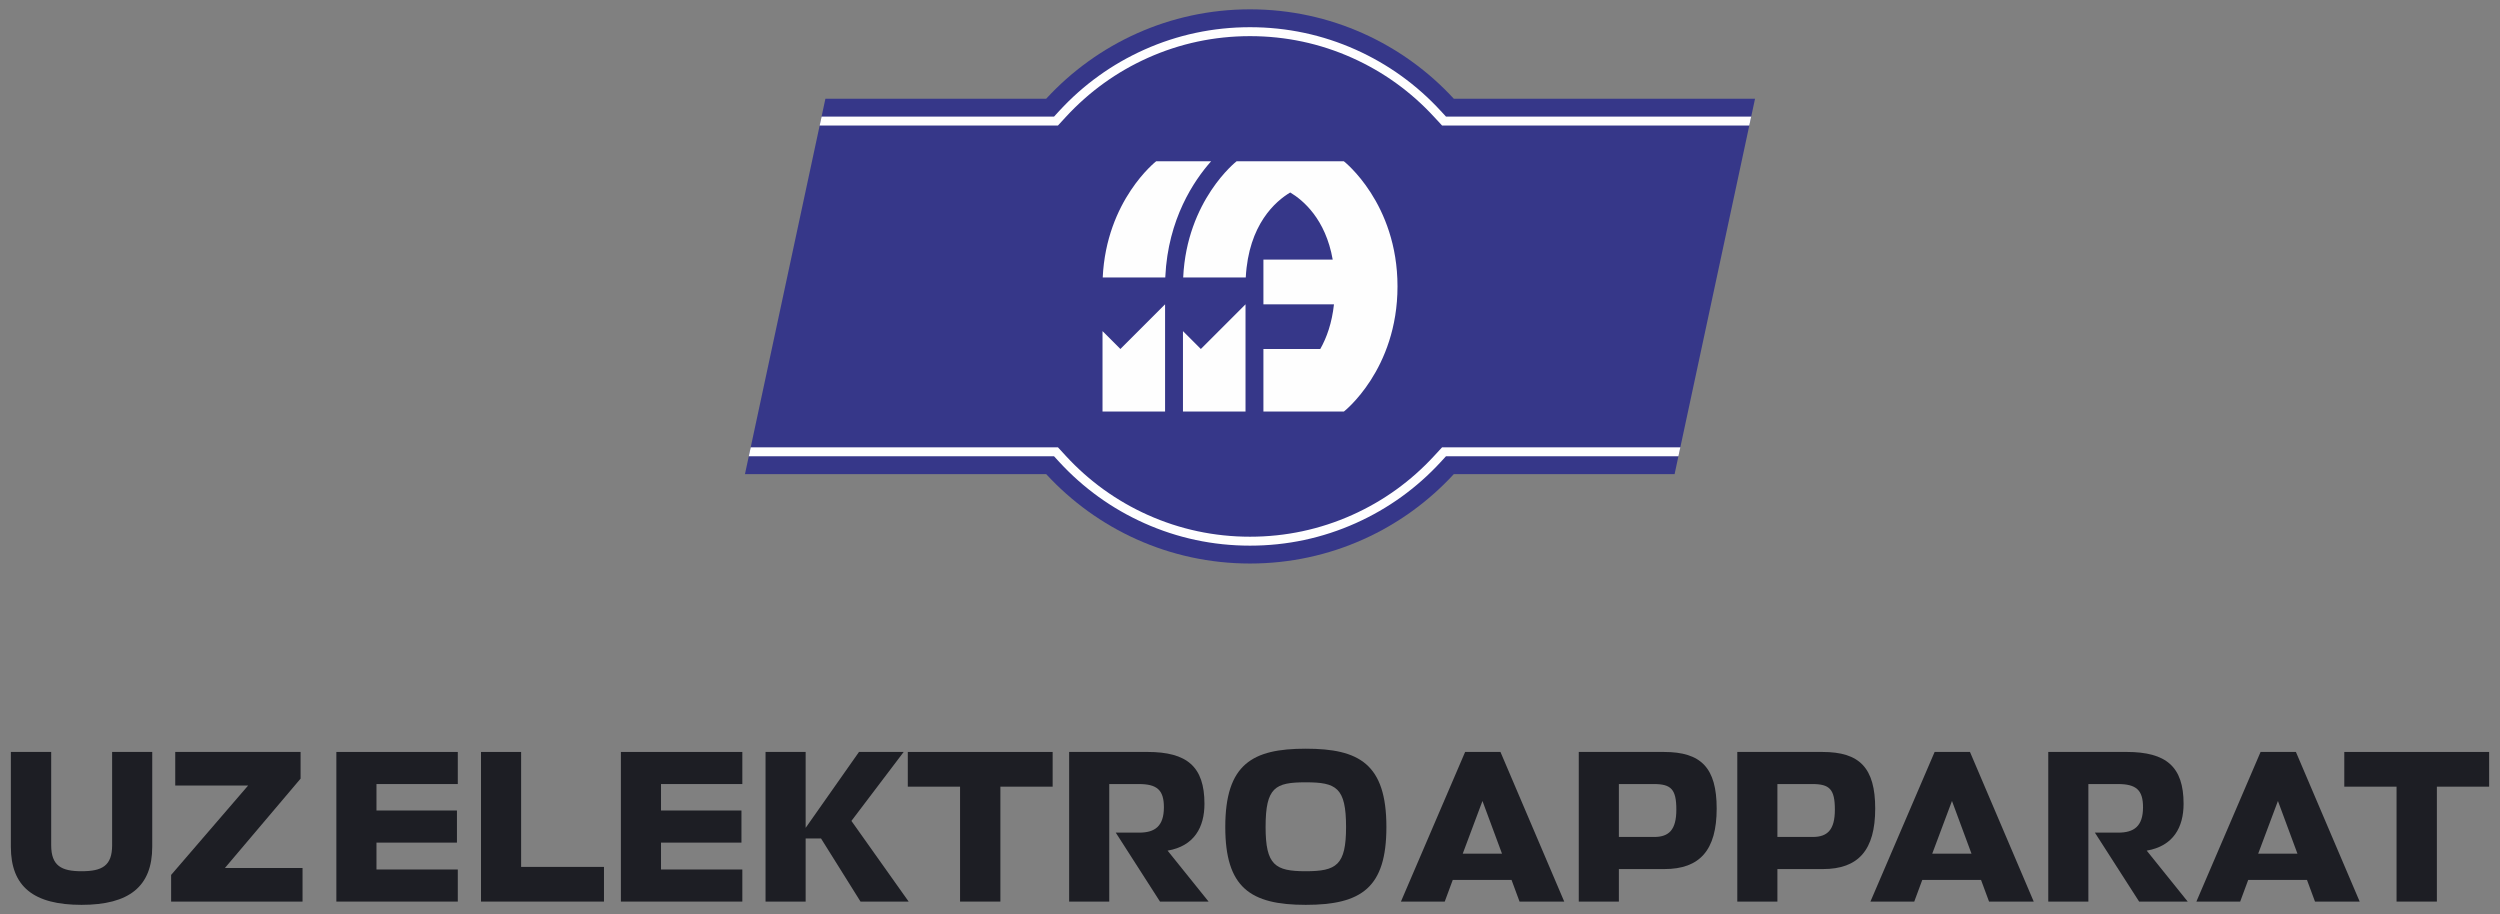
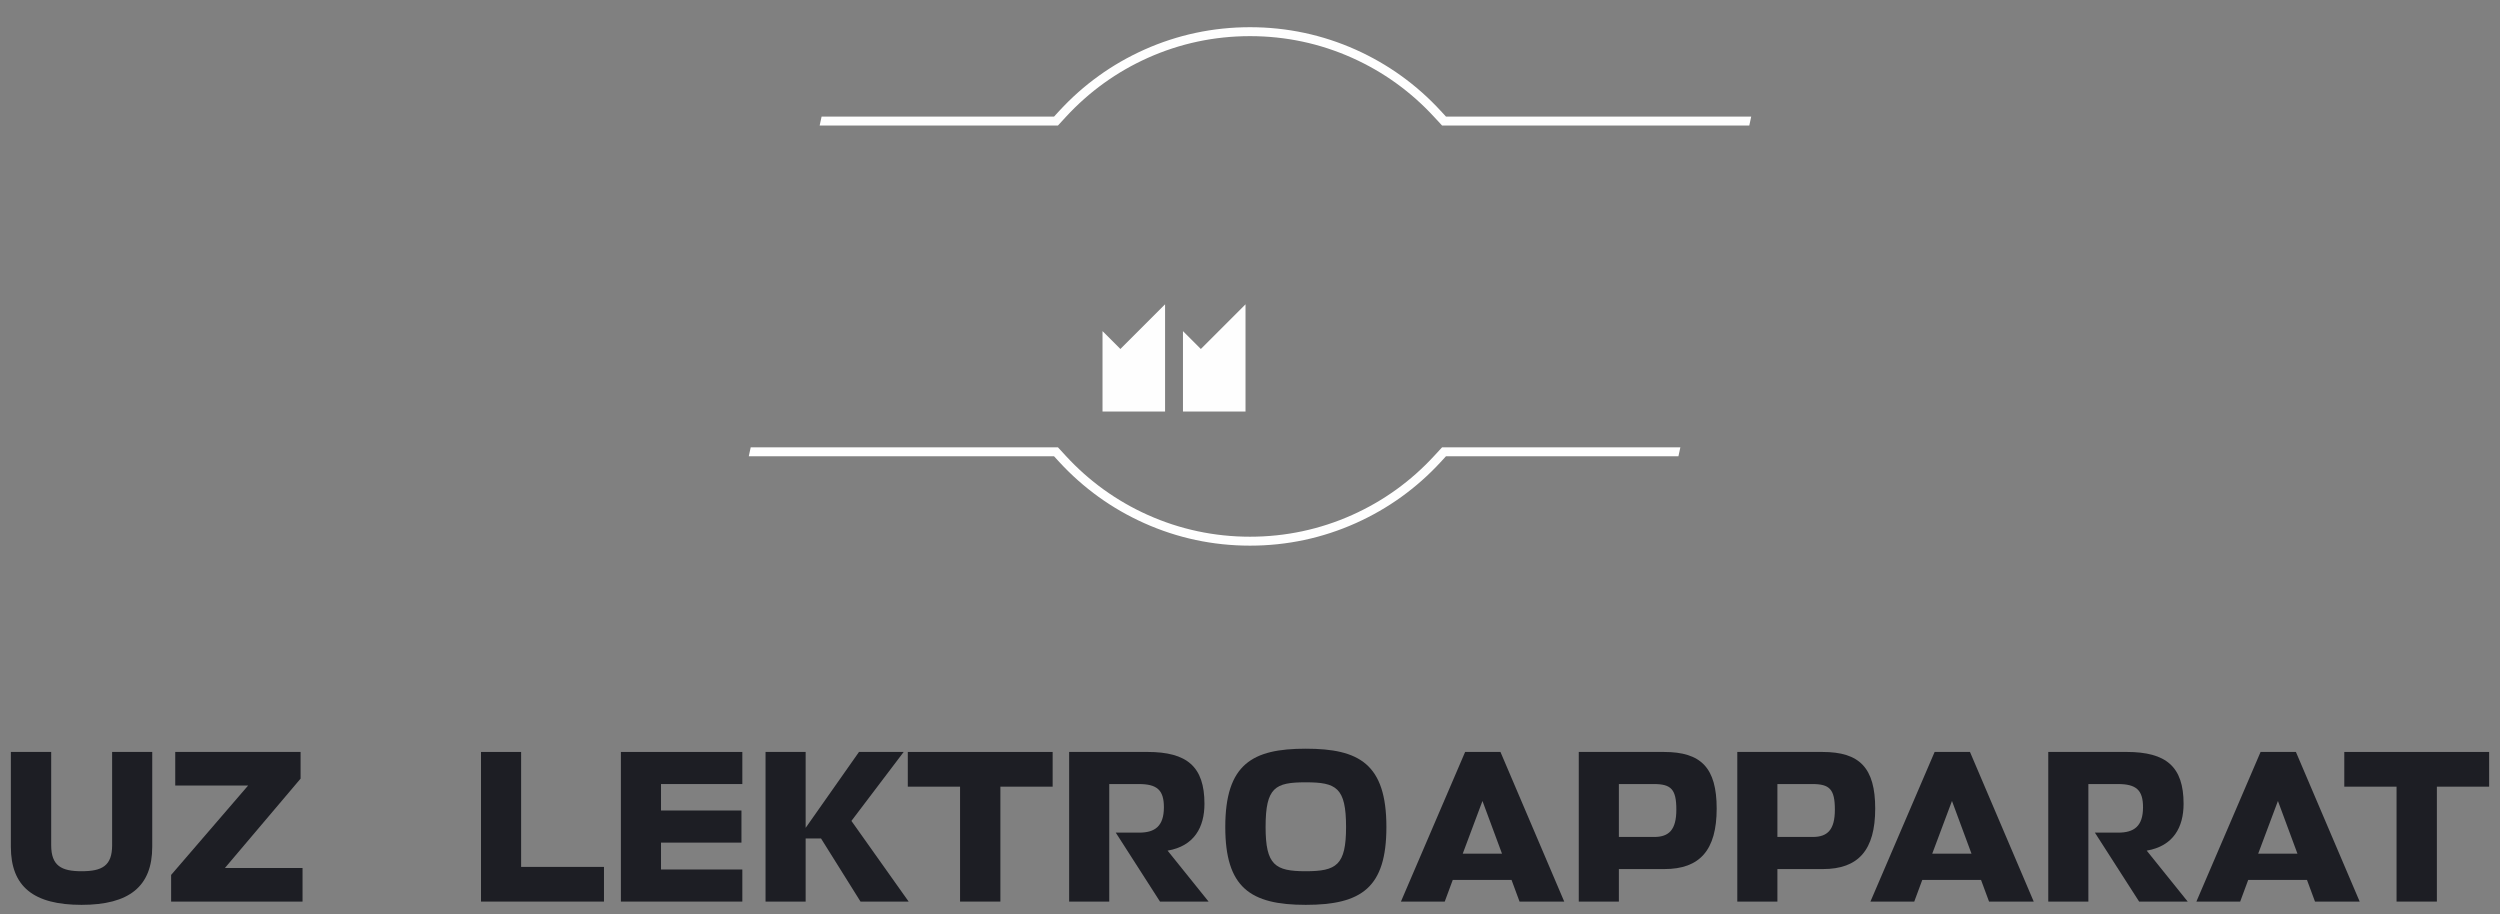
<svg xmlns="http://www.w3.org/2000/svg" width="134" height="49" viewBox="0 0 134 49" fill="none">
  <rect x="0" y="0" width="134" height="49" fill="#808080" stroke="none" />
-   <path d="M94.07 5.291H77.924C75.21 2.346 71.321 0.5 67 0.5C62.679 0.5 58.79 2.346 56.076 5.291H44.242L39.93 25.414H56.076C58.79 28.359 62.679 30.205 67 30.205C71.321 30.205 75.21 28.359 77.924 25.414H89.758L94.07 5.291Z" fill="#363789" />
  <path d="M77.295 23.977L76.868 24.44C75.623 25.791 74.146 26.855 72.477 27.602C70.751 28.375 68.909 28.768 67 28.768C65.092 28.768 63.249 28.375 61.523 27.602C59.855 26.855 58.378 25.791 57.132 24.44L56.706 23.977H40.238L40.135 24.455H56.495L56.78 24.765C58.069 26.164 59.599 27.265 61.327 28.039C63.115 28.841 65.023 29.247 67 29.247C68.977 29.247 70.885 28.841 72.673 28.039C74.401 27.265 75.931 26.164 77.22 24.765L77.505 24.455H89.964L90.067 23.977H77.295Z" fill="#FEFEFE" />
  <path d="M56.706 6.728L57.132 6.265C58.378 4.914 59.855 3.85 61.523 3.102C63.249 2.329 65.092 1.937 67 1.937C68.909 1.937 70.751 2.329 72.477 3.102C74.146 3.85 75.623 4.914 76.867 6.265L77.295 6.728H93.762L93.865 6.25H77.505L77.22 5.941C75.931 4.541 74.401 3.44 72.673 2.665C70.885 1.864 68.977 1.458 67 1.458C65.024 1.458 63.115 1.864 61.327 2.665C59.599 3.44 58.069 4.541 56.78 5.941L56.496 6.25H44.037L43.934 6.728H56.706Z" fill="#FEFEFE" />
-   <path fill-rule="evenodd" clip-rule="evenodd" d="M72.031 8.645H66.281C66.281 8.645 63.612 10.721 63.419 14.873H66.773C66.922 12.021 68.381 10.779 69.156 10.317C69.839 10.724 71.05 11.734 71.433 13.915H67.719V16.311H71.501C71.391 17.316 71.111 18.1 70.767 18.706H67.719V22.06H72.031C72.031 22.06 74.906 19.824 74.906 15.352C74.906 10.881 72.031 8.645 72.031 8.645Z" fill="#FEFEFE" />
  <path fill-rule="evenodd" clip-rule="evenodd" d="M64.365 18.706L63.407 17.748V22.06H66.76V16.311L64.365 18.706Z" fill="#FEFEFE" />
-   <path fill-rule="evenodd" clip-rule="evenodd" d="M61.97 8.645C61.97 8.645 59.301 10.721 59.106 14.873H62.459L62.461 14.828C62.606 11.726 64.005 9.668 64.915 8.645H61.97Z" fill="#FEFEFE" />
  <path fill-rule="evenodd" clip-rule="evenodd" d="M60.053 18.706L59.095 17.748V22.06H62.448V16.311L60.053 18.706Z" fill="#FEFEFE" />
  <path d="M2.744 40.305V45.303C2.744 46.407 3.291 46.698 4.371 46.698C5.476 46.698 6.01 46.407 6.01 45.303V40.305H8.16V45.385C8.16 47.511 6.929 48.5 4.371 48.5C1.814 48.5 0.582 47.535 0.582 45.385V40.305H2.744Z" fill="#1D1E24" />
  <path d="M9.172 48.325V46.896L13.298 42.106H9.393V40.305H16.111V41.735L12.055 46.524H16.216V48.325H9.172Z" fill="#1D1E24" />
-   <path d="M18.029 48.325V40.305H24.538V42.025H20.179V43.443H24.492V45.164H20.179V46.605H24.538V48.325H18.029Z" fill="#1D1E24" />
  <path d="M25.782 48.325V40.305H27.932V46.466H32.373V48.325H25.782Z" fill="#1D1E24" />
  <path d="M33.28 48.325V40.305H39.789V42.025H35.43V43.443H39.742V45.164H35.43V46.605H39.789V48.325H33.28Z" fill="#1D1E24" />
  <path d="M44.008 44.943H43.183V48.325H41.033V40.305H43.183V44.373L46.042 40.305H48.437L45.636 44.001L48.704 48.325H46.124L44.008 44.943Z" fill="#1D1E24" />
  <path d="M53.621 42.165V48.325H51.459V42.165H48.658V40.305H56.422V42.165H53.621Z" fill="#1D1E24" />
  <path d="M59.805 44.629H61.06C61.897 44.629 62.385 44.292 62.385 43.269C62.385 42.339 62.013 42.025 61.037 42.025H59.456V48.325H57.306V40.304H61.502C63.629 40.304 64.559 41.095 64.559 43.083C64.559 44.338 64.013 45.349 62.583 45.594L64.78 48.325H62.176L59.805 44.629Z" fill="#1D1E24" />
  <path d="M72.149 44.327C72.149 42.211 71.626 41.932 69.987 41.932C68.348 41.932 67.836 42.2 67.836 44.327C67.836 46.372 68.348 46.698 69.987 46.698C71.638 46.698 72.149 46.372 72.149 44.327ZM65.675 44.327C65.675 40.944 67.139 40.13 69.987 40.13C72.847 40.13 74.311 40.944 74.311 44.327C74.311 47.57 72.986 48.5 69.987 48.5C67.012 48.5 65.675 47.57 65.675 44.327Z" fill="#1D1E24" />
  <path d="M80.507 45.756L79.46 42.932L78.403 45.756H80.507ZM80.425 40.305L83.843 48.325H81.448L81.018 47.163H77.868L77.438 48.325H75.09L78.531 40.305H80.425Z" fill="#1D1E24" />
  <path d="M86.772 44.861H88.667C89.457 44.861 89.852 44.478 89.852 43.397C89.852 42.304 89.573 42.025 88.643 42.025H86.772V44.861ZM89.213 46.582H86.772V48.325H84.622V40.305H89.19C91.178 40.305 92.014 41.154 92.014 43.339C92.014 45.57 91.108 46.582 89.213 46.582Z" fill="#1D1E24" />
  <path d="M95.269 44.861H97.164C97.954 44.861 98.349 44.478 98.349 43.397C98.349 42.304 98.07 42.025 97.14 42.025H95.269V44.861ZM97.71 46.582H95.269V48.325H93.119V40.305H97.687C99.674 40.305 100.511 41.154 100.511 43.339C100.511 45.57 99.605 46.582 97.71 46.582Z" fill="#1D1E24" />
  <path d="M105.672 45.756L104.626 42.932L103.568 45.756H105.672ZM105.591 40.305L109.008 48.325H106.613L106.183 47.163H103.034L102.604 48.325H100.255L103.696 40.305H105.591Z" fill="#1D1E24" />
  <path d="M112.286 44.629H113.541C114.378 44.629 114.866 44.292 114.866 43.269C114.866 42.339 114.495 42.025 113.518 42.025H111.937V48.325H109.787V40.304H113.983C116.111 40.304 117.04 41.095 117.04 43.083C117.04 44.338 116.494 45.349 115.064 45.594L117.261 48.325H114.657L112.286 44.629Z" fill="#1D1E24" />
  <path d="M123.143 45.756L122.097 42.932L121.039 45.756H123.143ZM123.061 40.305L126.479 48.325H124.084L123.654 47.163H120.504L120.074 48.325H117.726L121.167 40.305H123.061Z" fill="#1D1E24" />
  <path d="M130.617 42.165V48.325H128.455V42.165H125.654V40.305H133.418V42.165H130.617Z" fill="#1D1E24" />
</svg>